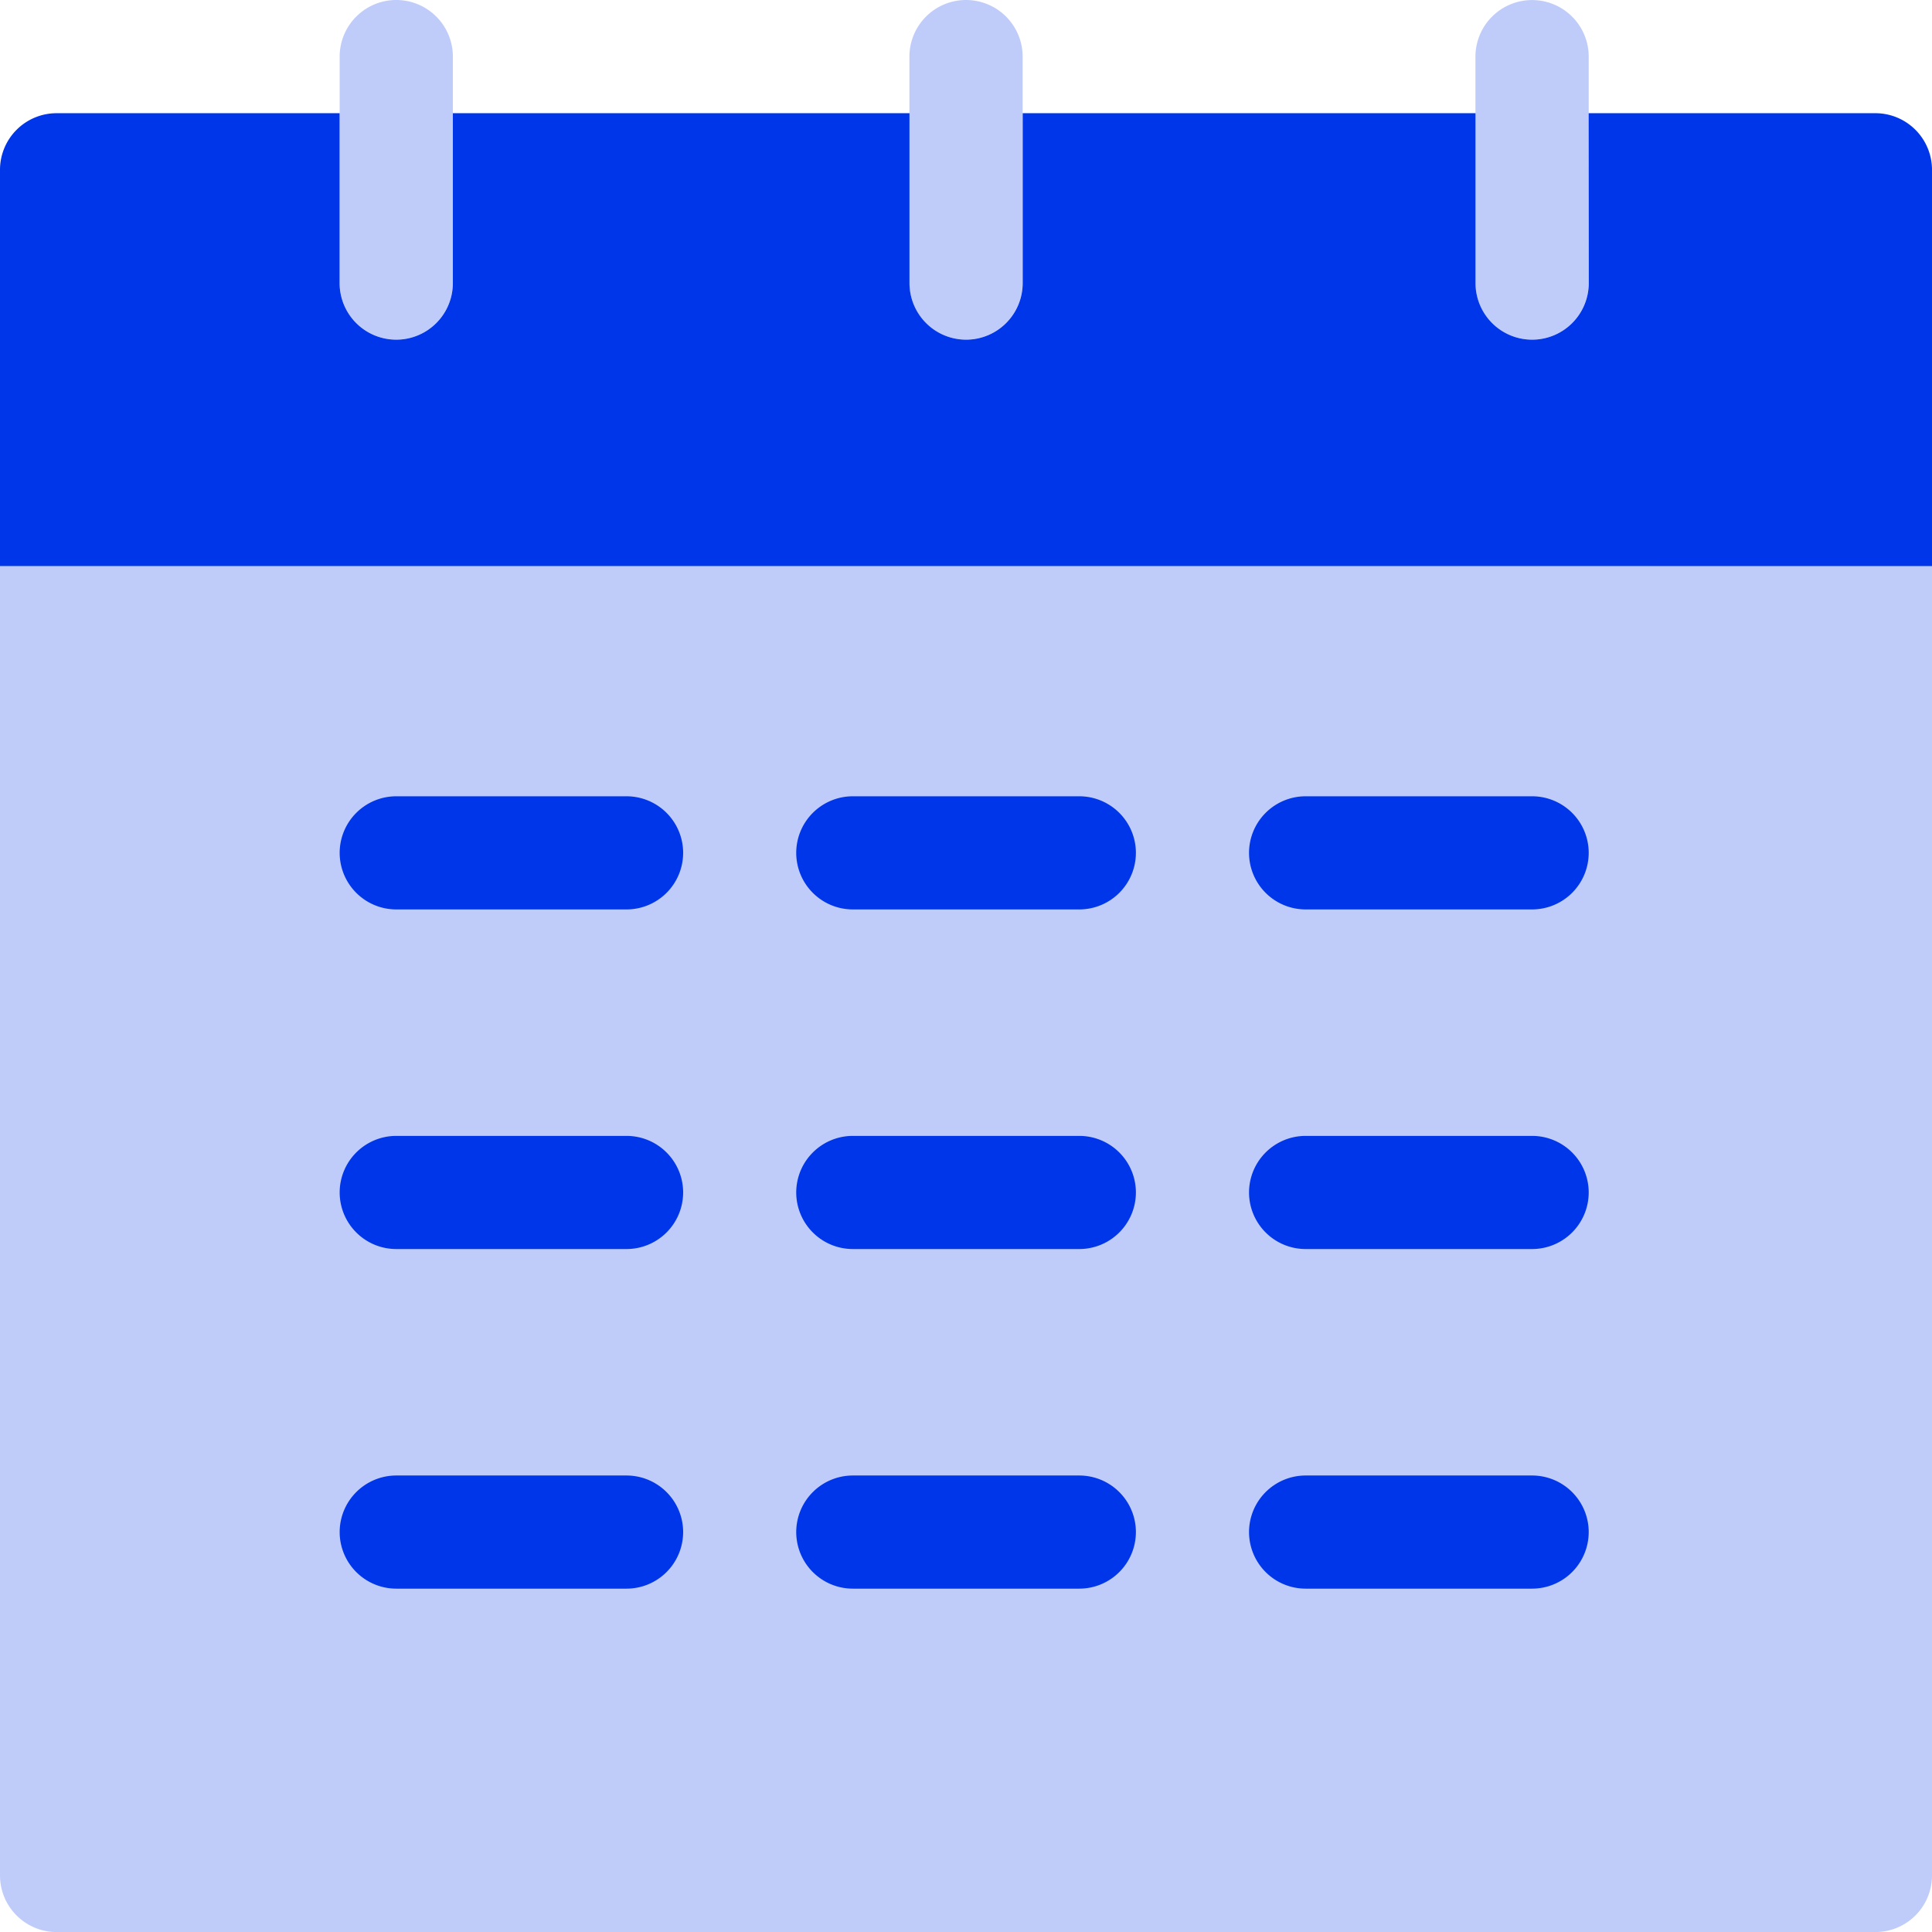
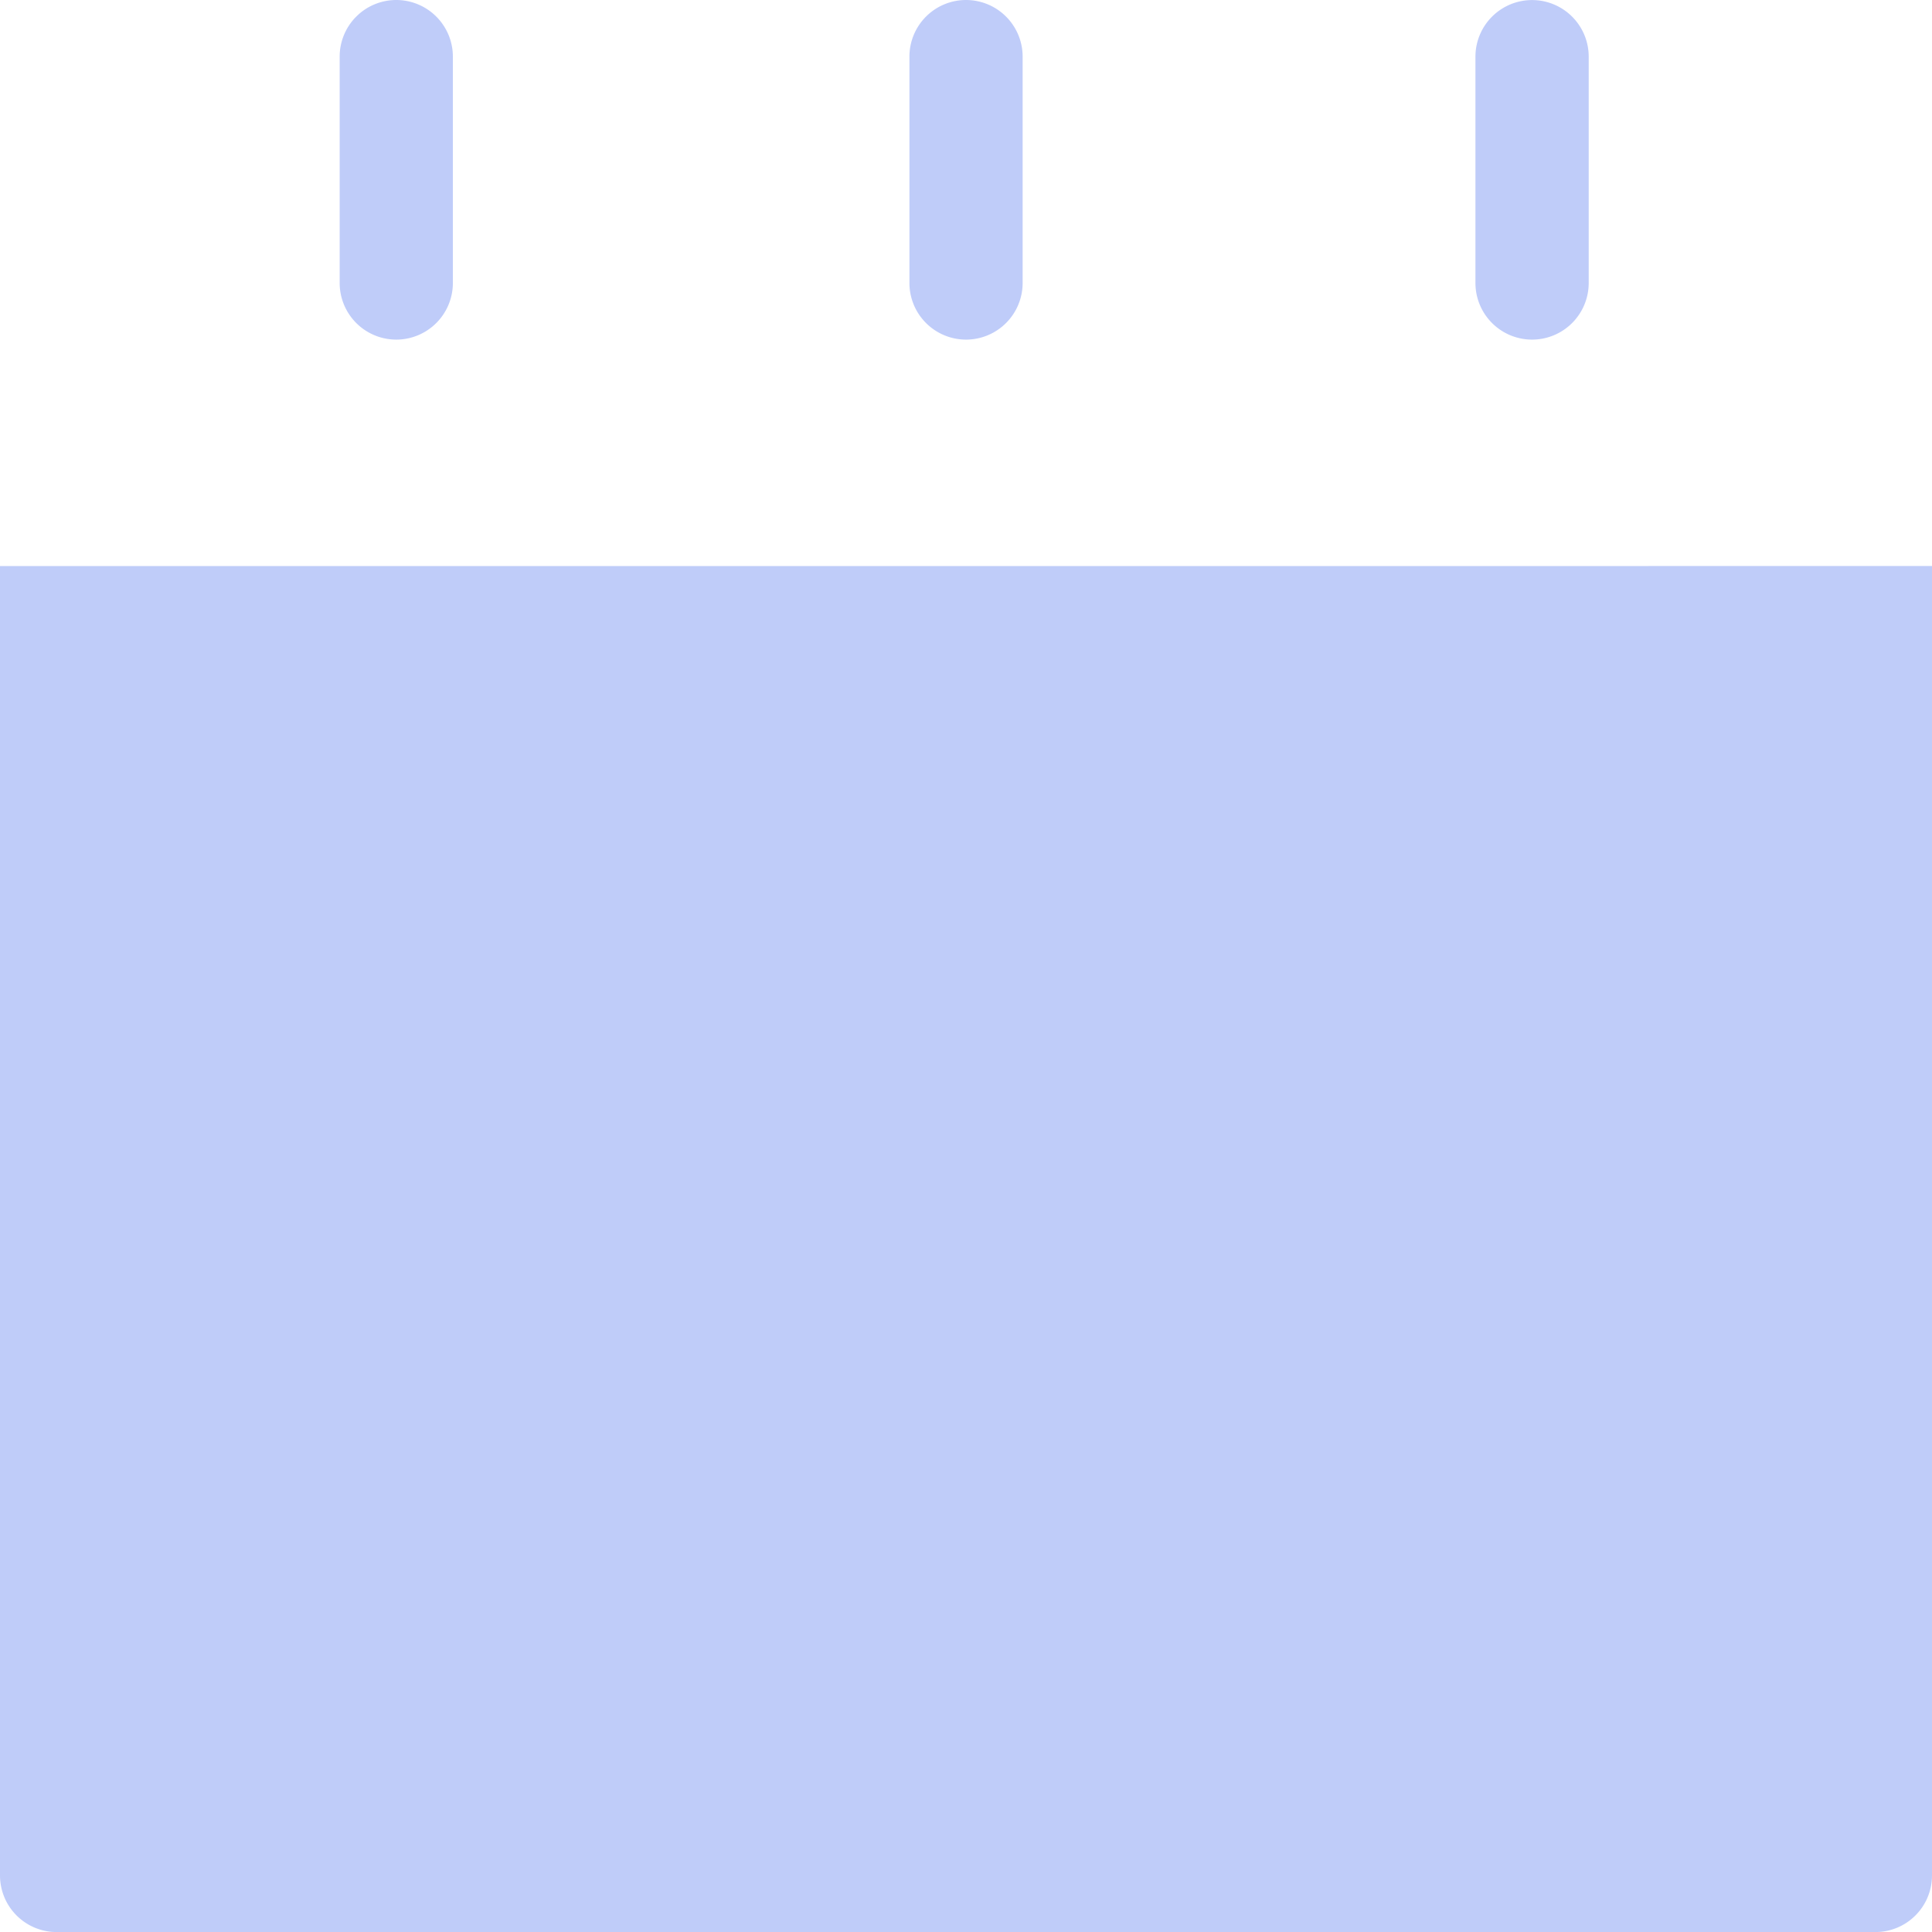
<svg xmlns="http://www.w3.org/2000/svg" width="32" height="32" viewBox="0 0 32 32">
  <g fill="#0036e9">
    <path data-name="Path 12390" d="M32 9.375v21.688a.938.938 0 01-.937.938H.938A.938.938 0 010 31.063V9.376zM6.563 5.625a.938.938 0 01-.937-.937V.938A.938.938 0 016.563 0a.938.938 0 01.938.938v3.75a.938.938 0 01-.938.937zm9.437 0a.938.938 0 01-.937-.937V.938A.938.938 0 0116 0a.938.938 0 01.938.938v3.75a.938.938 0 01-.938.937zm9.375 0a.938.938 0 01-.937-.937V.938a.938.938 0 01.938-.937.938.938 0 01.938.938v3.75a.938.938 0 01-.939.936z" opacity=".25" />
-     <path data-name="Path 12391" d="M17.875 26.313h-3.75a.938.938 0 01-.937-.937.938.938 0 01.938-.937h3.75a.938.938 0 01.938.938.938.938 0 01-.939.936zm7.5 0h-3.75a.938.938 0 01-.937-.937.938.938 0 01.938-.937h3.75a.938.938 0 01.938.938.938.938 0 01-.939.936zm-15 0H6.563a.938.938 0 01-.937-.937.938.938 0 01.938-.937h3.813a.938.938 0 01.938.938.938.938 0 01-.94.936zm15-5.625h-3.75a.938.938 0 01-.937-.937.938.938 0 01.938-.937h3.75a.938.938 0 01.938.938.938.938 0 01-.939.936zm-7.5 0h-3.75a.938.938 0 01-.937-.937.938.938 0 01.938-.937h3.75a.938.938 0 01.938.938.938.938 0 01-.939.936zm-7.5 0H6.563a.938.938 0 01-.937-.937.938.938 0 01.938-.937h3.813a.938.938 0 01.938.938.938.938 0 01-.94.936zm0-5.625H6.563a.938.938 0 01-.937-.937.938.938 0 01.938-.937h3.813a.938.938 0 01.938.938.938.938 0 01-.94.936zm7.5 0h-3.75a.938.938 0 01-.937-.937.938.938 0 01.938-.937h3.75a.938.938 0 01.938.938.938.938 0 01-.939.936zm7.5 0h-3.75a.938.938 0 01-.937-.937.938.938 0 01.938-.937h3.75a.938.938 0 01.938.938.938.938 0 01-.939.936zm.938-13.188h4.75a.938.938 0 01.937.938v6.563H0V2.814a.938.938 0 01.938-.939h4.687v2.813a.938.938 0 00.938.938.938.938 0 00.938-.937V1.875h7.563v2.813a.938.938 0 00.937.938.938.938 0 00.938-.937V1.875h7.5v2.813a.938.938 0 00.938.938.938.938 0 00.938-.937z" />
  </g>
</svg>